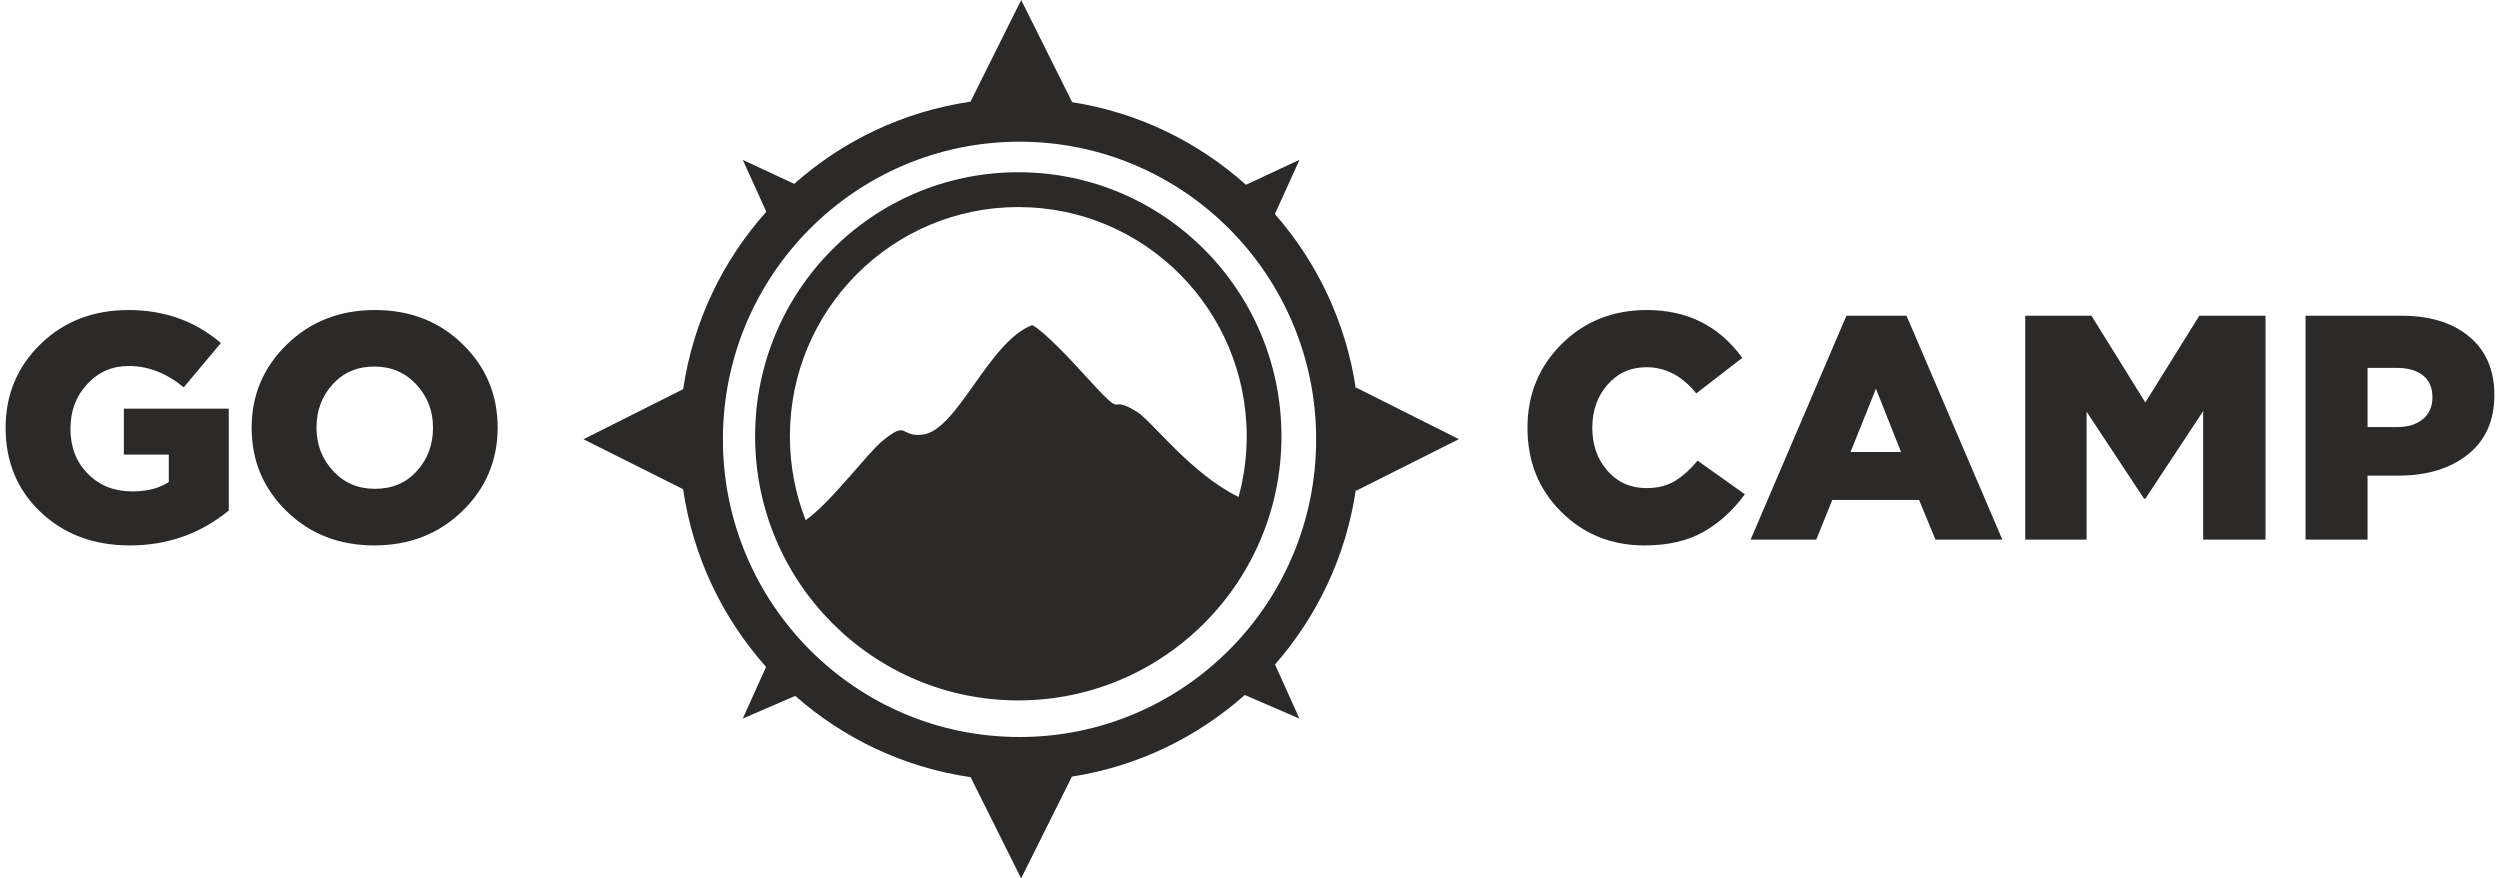
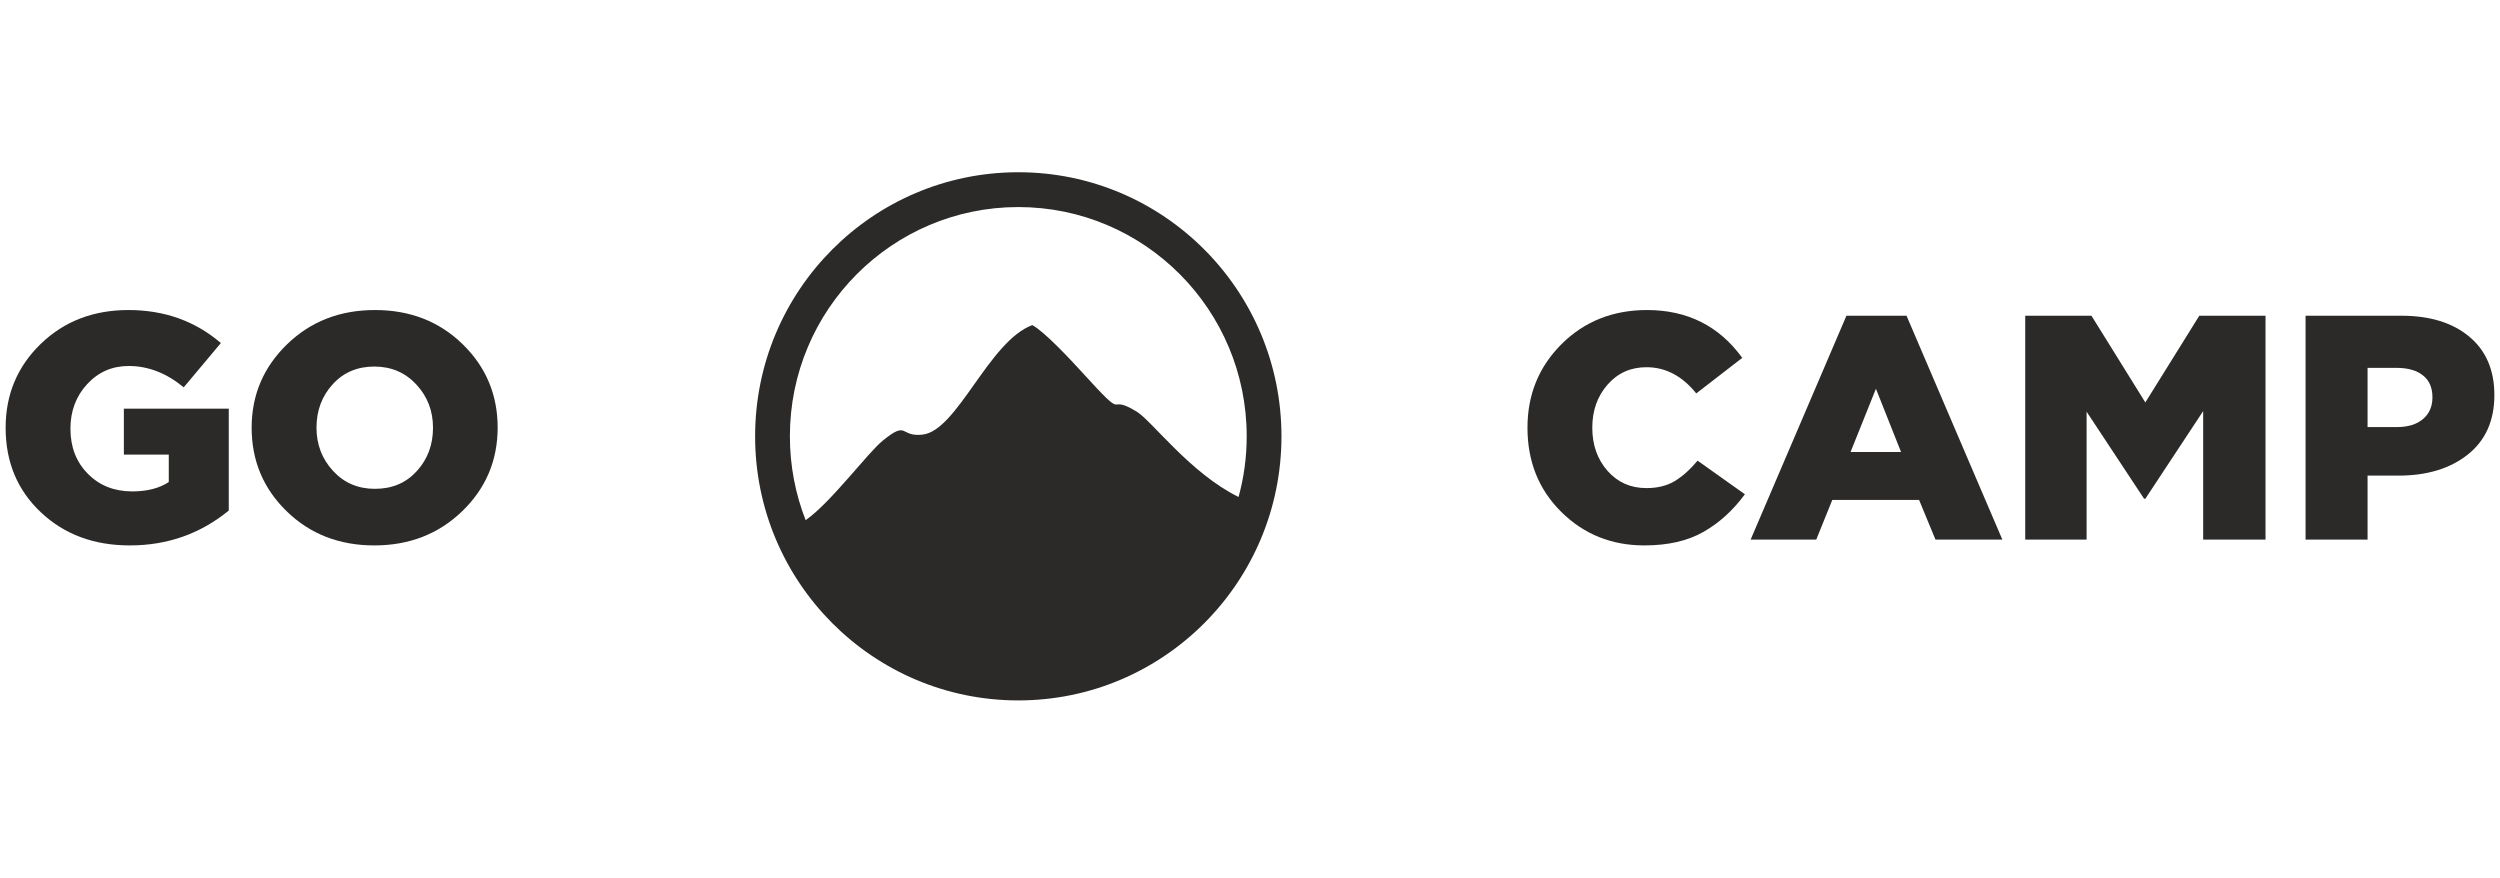
<svg xmlns="http://www.w3.org/2000/svg" width="222" height="78" viewBox="0 0 222 78" fill="none">
  <path fill-rule="evenodd" clip-rule="evenodd" d="M210.24 37.923H212.849C213.835 37.923 214.601 37.686 215.161 37.211C215.721 36.736 216.001 36.096 216.001 35.28C216.001 34.427 215.721 33.781 215.161 33.337C214.601 32.892 213.823 32.667 212.819 32.667H210.24V37.923ZM204.734 47.919V28.037H213.245C215.782 28.037 217.789 28.658 219.273 29.895C220.758 31.138 221.5 32.861 221.5 35.079C221.5 37.351 220.715 39.111 219.146 40.36C217.576 41.609 215.514 42.236 212.965 42.236H210.24V47.919H204.734Z" fill="#2B2A29" />
  <path fill-rule="evenodd" clip-rule="evenodd" d="M164.33 40.135H168.811L166.583 34.521L164.33 40.135ZM155.455 47.919L163.963 28.037H169.3L177.809 47.919H171.871L170.414 44.393H162.708L161.282 47.919H155.455Z" fill="#2B2A29" />
  <path fill-rule="evenodd" clip-rule="evenodd" d="M109.984 44.131C105.727 42.047 102.29 37.382 100.949 36.558C98.026 34.769 100.403 37.8 96.091 33.06C95.135 32.009 92.758 29.452 91.668 28.868C87.796 30.313 85.021 38.236 81.928 38.593C79.87 38.832 80.66 37.289 78.405 39.115C77.033 40.222 73.811 44.598 71.551 46.184L71.544 46.197C70.638 43.885 70.142 41.371 70.142 38.74C70.142 27.503 79.22 18.387 90.424 18.387C101.629 18.387 110.707 27.497 110.707 38.74C110.707 40.609 110.456 42.416 109.984 44.131ZM90.424 15.295C103.332 15.295 113.794 25.795 113.794 38.746C113.794 51.698 103.332 62.197 90.424 62.197C77.517 62.197 67.054 51.698 67.054 38.746C67.054 25.788 77.517 15.295 90.424 15.295Z" fill="#2B2A29" />
-   <path fill-rule="evenodd" clip-rule="evenodd" d="M90.534 12.584C105.081 12.584 116.874 24.418 116.874 39.015C116.874 53.613 105.081 65.446 90.534 65.446C75.987 65.446 64.194 53.613 64.194 39.015C64.194 24.418 75.987 12.584 90.534 12.584ZM95.209 9.075C101.087 9.992 106.4 12.609 110.64 16.408L115.395 14.191L113.211 19.006C116.96 23.285 119.53 28.635 120.402 34.539L120.426 34.416C121.647 35.032 129.544 38.991 129.544 38.997C129.55 38.997 121.653 42.962 120.426 43.578L120.402 43.467C119.537 49.371 116.972 54.721 113.223 59.006L115.389 63.809L110.536 61.715C106.308 65.471 101.019 68.057 95.185 68.962L90.675 78L86.19 69.011C80.269 68.155 74.907 65.576 70.618 61.795L65.955 63.809L68.029 59.222C64.176 54.9 61.537 49.457 60.66 43.442C58.832 42.525 51.812 39.003 51.812 39.003C51.806 39.003 58.844 35.469 60.666 34.558C61.55 28.549 64.188 23.119 68.047 18.803L65.961 14.197L70.526 16.328C74.827 12.504 80.22 9.9 86.178 9.032L90.681 3.70979e-06C90.681 -0.006 94.497 7.653 95.209 9.075Z" fill="#2B2A29" />
  <path fill-rule="evenodd" clip-rule="evenodd" d="M33.294 43.408C34.822 43.408 36.059 42.884 37.015 41.831C37.972 40.778 38.451 39.497 38.451 37.982C38.451 36.492 37.96 35.211 36.972 34.145C35.984 33.08 34.741 32.55 33.231 32.55C31.728 32.55 30.491 33.08 29.541 34.127C28.584 35.18 28.105 36.461 28.105 37.976C28.105 39.466 28.59 40.747 29.572 41.813C30.547 42.878 31.79 43.408 33.294 43.408ZM41.048 45.391C38.954 47.417 36.35 48.433 33.238 48.433C30.131 48.433 27.534 47.423 25.459 45.403C23.383 43.383 22.346 40.907 22.346 37.982C22.346 35.075 23.396 32.606 25.49 30.574C27.584 28.541 30.187 27.531 33.3 27.531C36.413 27.531 39.004 28.541 41.079 30.561C43.154 32.581 44.192 35.057 44.192 37.982C44.185 40.895 43.142 43.365 41.048 45.391Z" fill="#2B2A29" />
  <path fill-rule="evenodd" clip-rule="evenodd" d="M11.52 48.433C8.339 48.433 5.709 47.454 3.626 45.49C1.542 43.526 0.5 41.027 0.5 37.985C0.5 35.036 1.536 32.561 3.607 30.548C5.678 28.541 8.277 27.531 11.402 27.531C14.602 27.531 17.337 28.51 19.613 30.462L16.314 34.396C14.788 33.134 13.164 32.5 11.427 32.5C9.963 32.5 8.736 33.035 7.743 34.107C6.751 35.178 6.255 36.502 6.255 38.072C6.255 39.697 6.77 41.033 7.805 42.073C8.835 43.12 10.149 43.637 11.749 43.637C13.058 43.637 14.143 43.36 14.987 42.806V40.368H10.999V36.292H20.314V45.336C17.79 47.405 14.857 48.433 11.52 48.433Z" fill="#2B2A29" />
  <path fill-rule="evenodd" clip-rule="evenodd" d="M179.84 47.919V28.037H185.721L190.506 35.737L195.298 28.037H201.178V47.919H195.642V36.504L190.506 44.289H190.396L185.29 36.559V47.919H179.84Z" fill="#2B2A29" />
  <path fill-rule="evenodd" clip-rule="evenodd" d="M146.021 48.433C143.103 48.433 140.649 47.442 138.644 45.46C136.639 43.478 135.64 40.986 135.64 37.982C135.64 35.034 136.652 32.56 138.675 30.547C140.698 28.541 143.227 27.531 146.255 27.531C149.839 27.531 152.658 28.947 154.712 31.778L150.628 34.936C149.382 33.385 147.908 32.609 146.2 32.609C144.8 32.609 143.652 33.126 142.746 34.16C141.845 35.194 141.395 36.468 141.395 37.976C141.395 39.509 141.845 40.783 142.746 41.811C143.646 42.832 144.8 43.343 146.2 43.343C147.18 43.343 148.013 43.14 148.704 42.728C149.395 42.315 150.073 41.706 150.746 40.906L154.946 43.891C153.891 45.325 152.664 46.439 151.264 47.233C149.857 48.033 148.112 48.433 146.021 48.433Z" fill="#2B2A29" />
</svg>